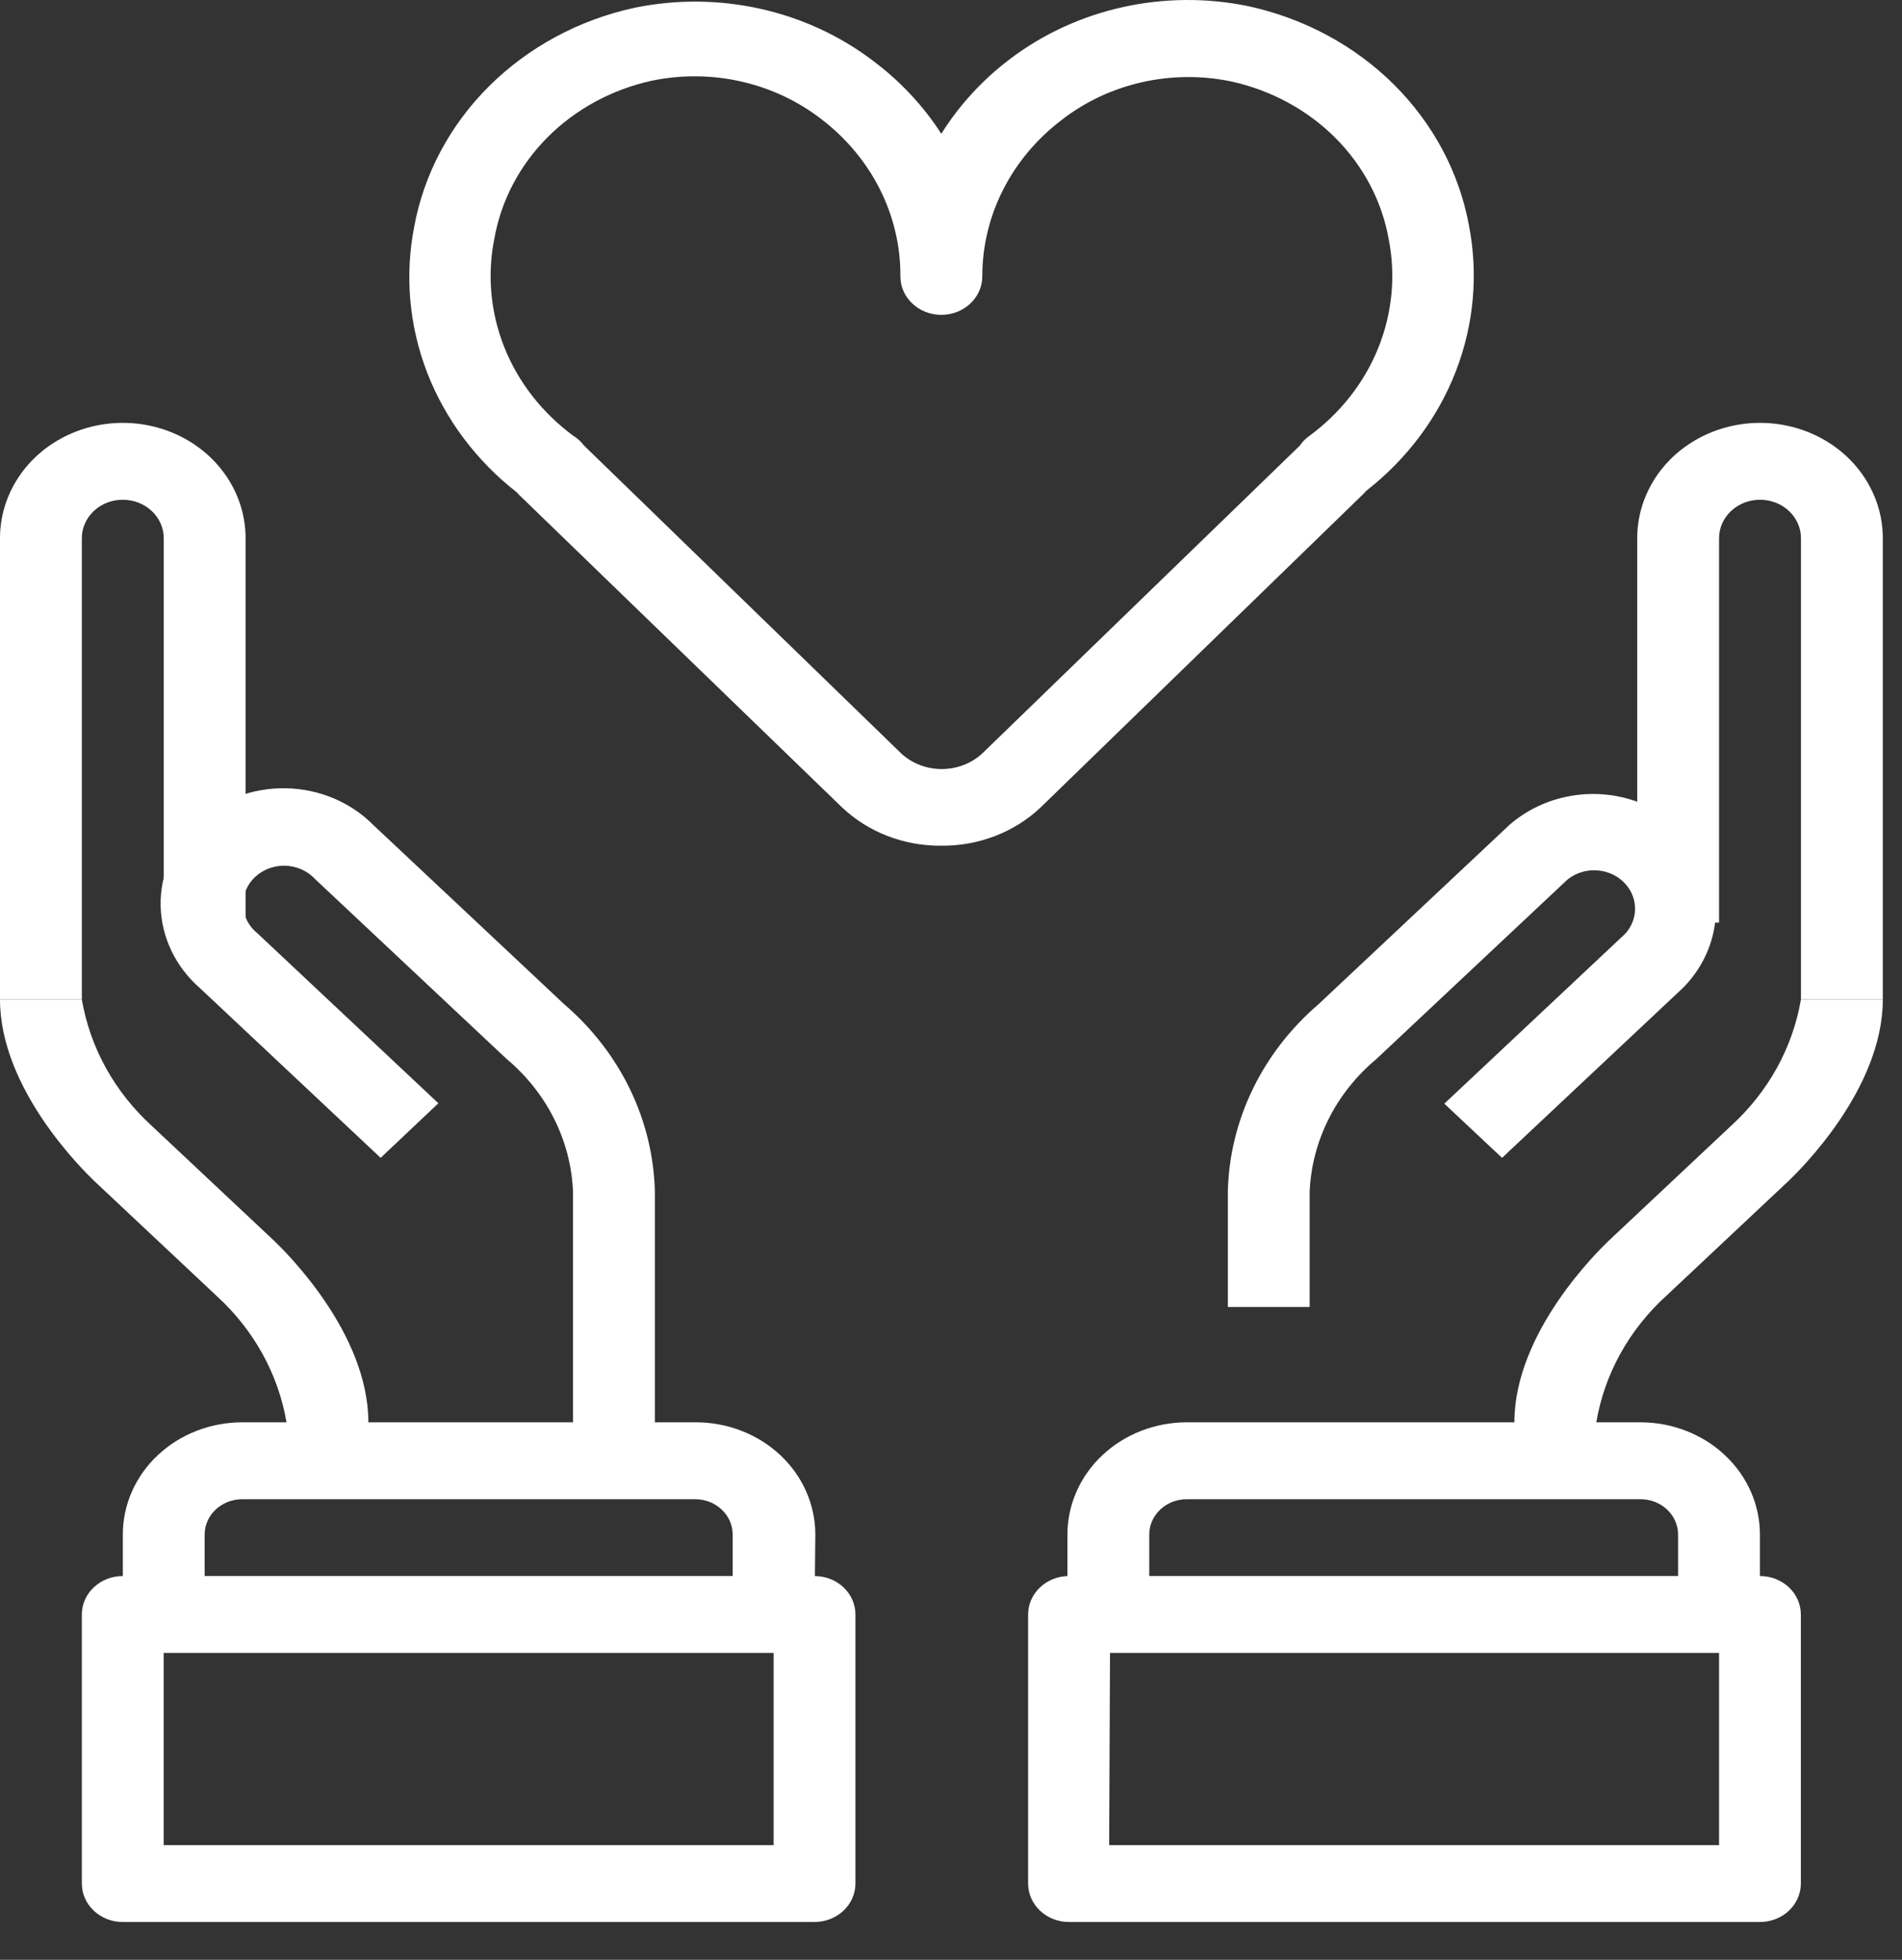
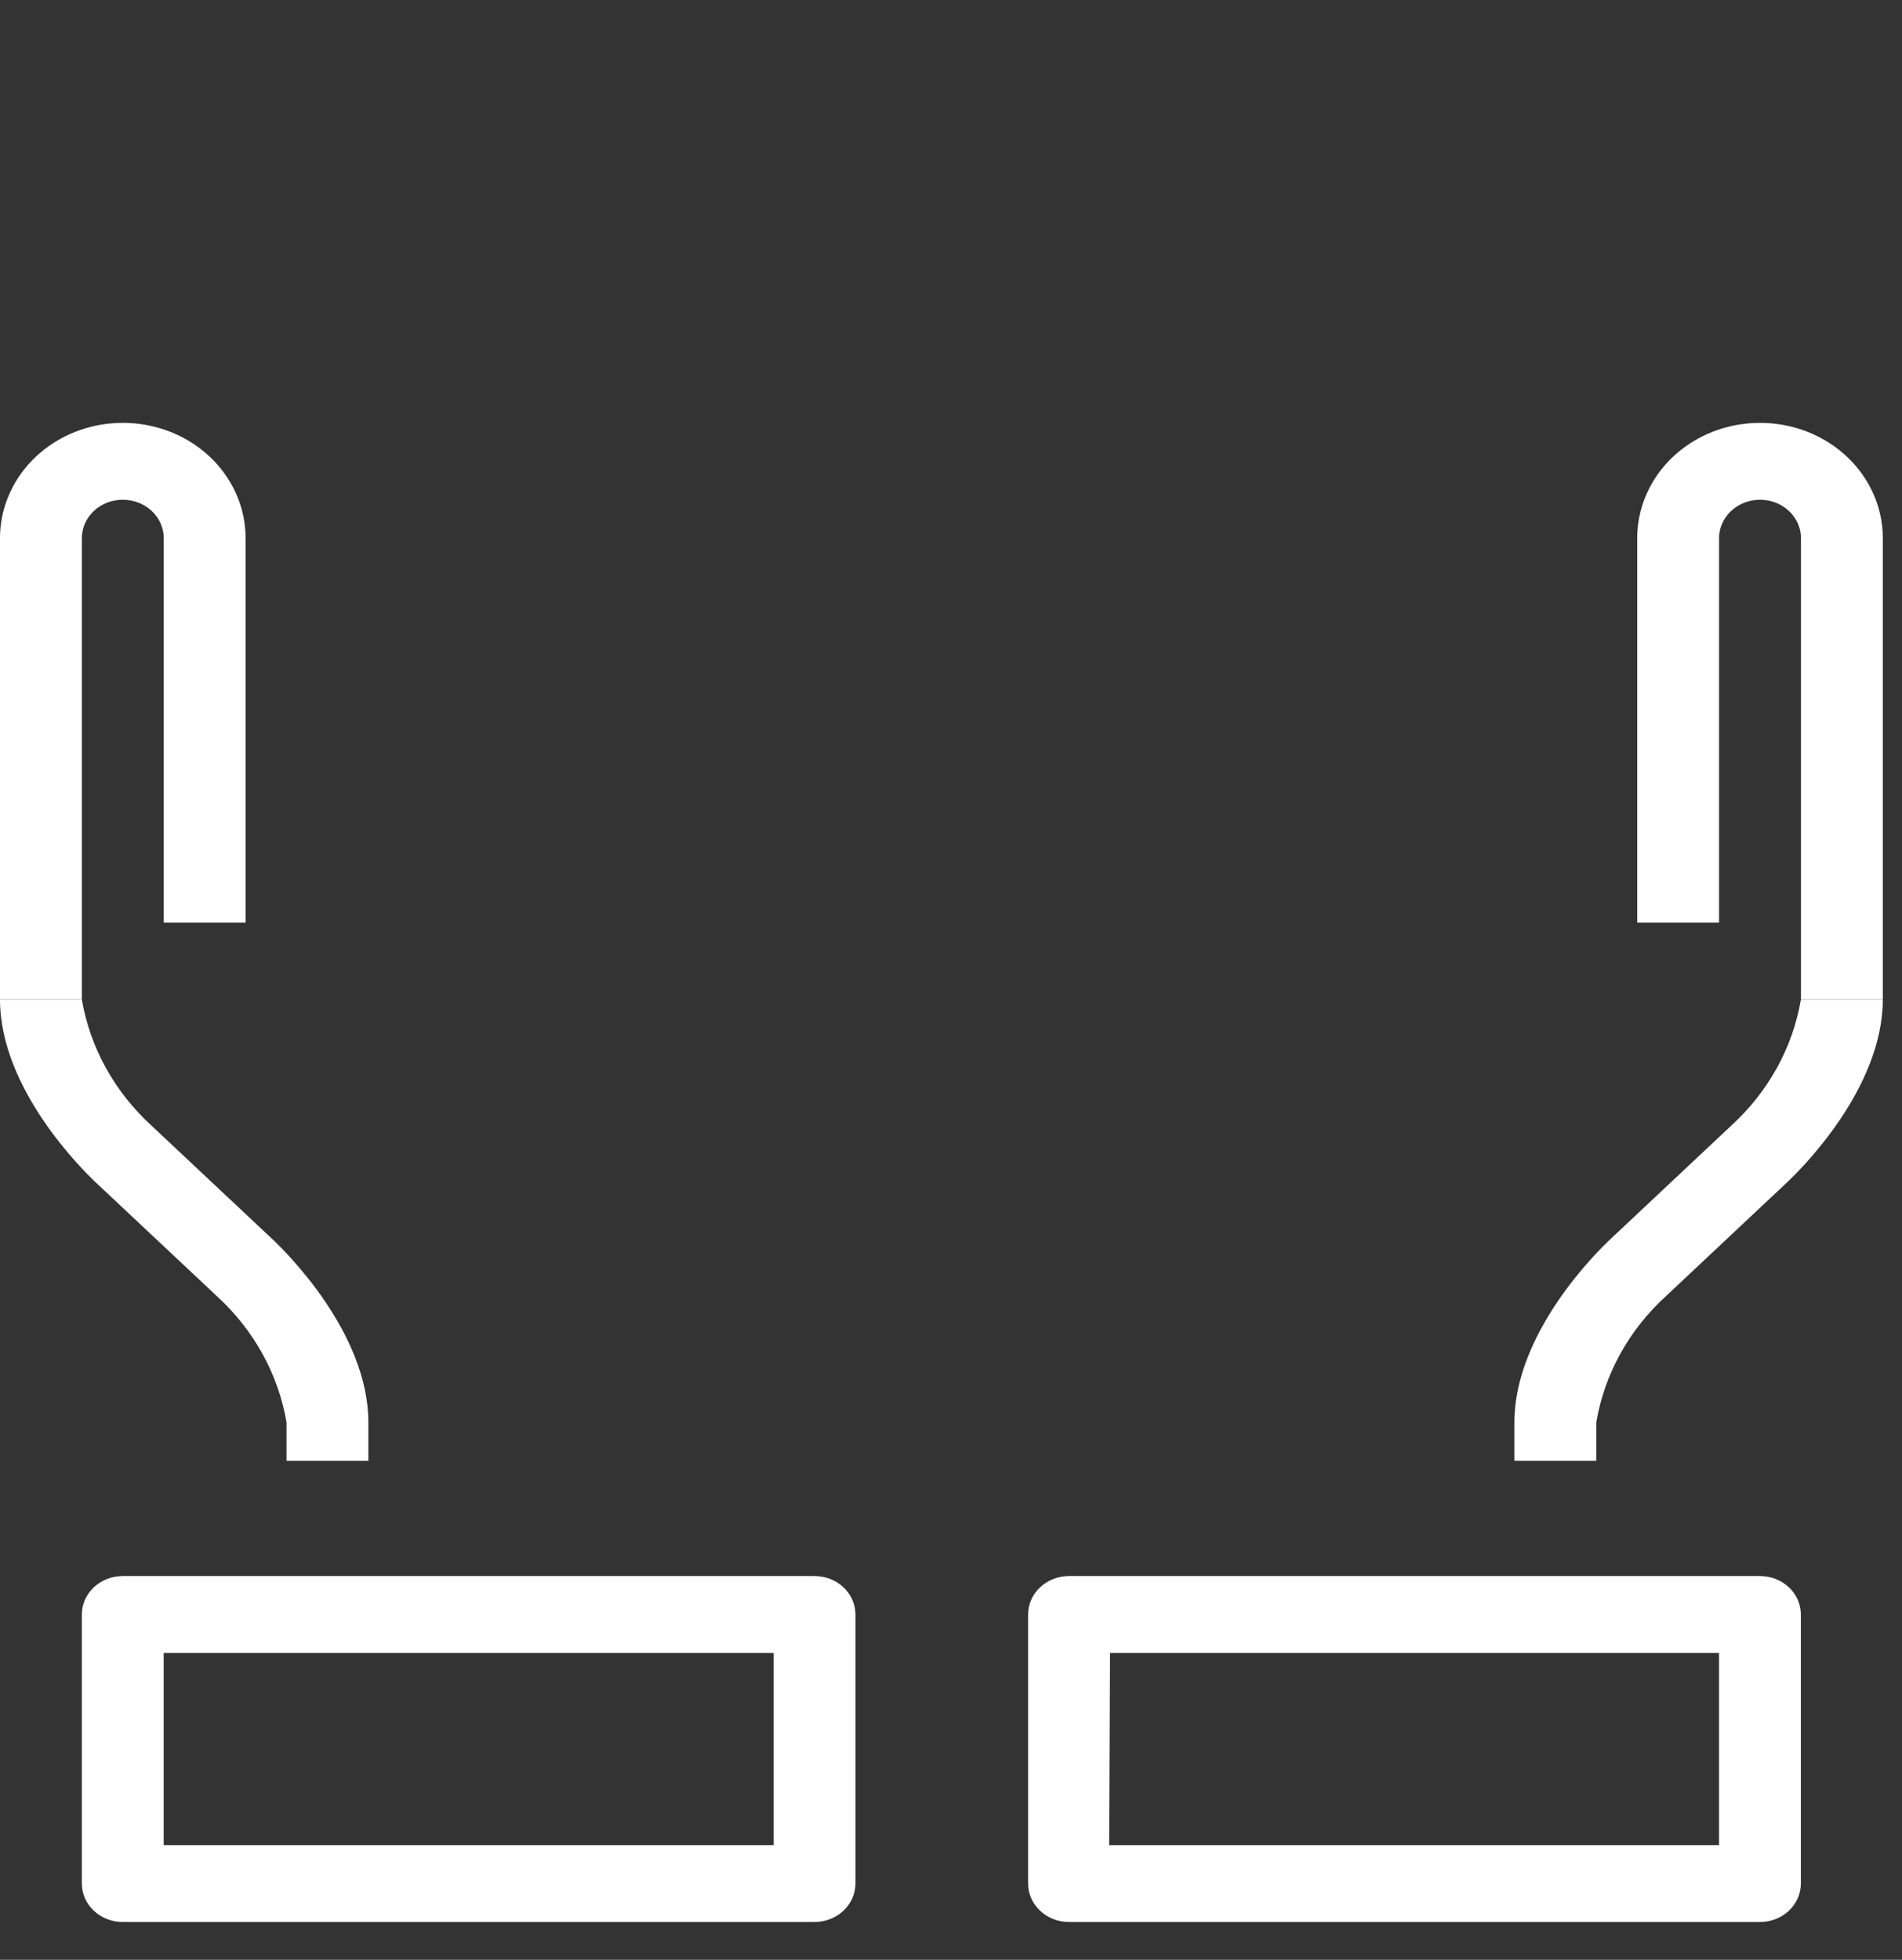
<svg xmlns="http://www.w3.org/2000/svg" width="33" height="34" viewBox="0 0 33 34" fill="none">
  <rect x="0" y="0" width="33" height="34" fill="#333333" stroke="none" />
-   <path d="M30.535 28.009H29.115V26.622C29.115 26.459 29.046 26.303 28.923 26.188C28.801 26.073 28.635 26.009 28.461 26.009H20.593C20.232 26.009 19.94 26.283 19.94 26.622V28.009H18.52V26.622C18.52 26.106 18.738 25.61 19.127 25.245C19.516 24.88 20.043 24.675 20.593 24.675H28.461C29.011 24.675 29.539 24.88 29.927 25.245C30.317 25.61 30.535 26.106 30.535 26.622L30.535 28.009Z" fill="white" />
-   <path d="M22.723 22.674H21.303V20.674C21.332 19.435 21.899 18.262 22.872 17.426L26.188 14.312C26.732 13.836 27.501 13.66 28.216 13.849C28.932 14.038 29.491 14.563 29.692 15.235C29.893 15.907 29.706 16.629 29.199 17.139L26.061 20.087L25.059 19.147L28.198 16.199H28.198C28.439 15.934 28.423 15.54 28.161 15.294C27.899 15.047 27.479 15.032 27.197 15.258L23.88 18.373C23.178 18.96 22.76 19.791 22.723 20.674L22.723 22.674Z" fill="white" />
  <path d="M27.696 25.342H26.275V24.675C26.275 23.108 27.738 21.694 27.902 21.534L30.032 19.533C30.679 18.944 31.105 18.174 31.246 17.339H32.667C32.667 18.906 31.204 20.32 31.04 20.48L28.91 22.481C28.263 23.069 27.837 23.839 27.696 24.675V25.342Z" fill="white" />
  <path d="M32.667 17.339H31.247V9.337C31.247 8.968 30.929 8.67 30.537 8.67C30.145 8.67 29.826 8.968 29.826 9.337V16.005H28.406V9.337C28.406 8.622 28.812 7.961 29.471 7.604C30.131 7.247 30.943 7.247 31.602 7.604C32.261 7.961 32.667 8.622 32.667 9.337V17.339Z" fill="white" />
  <path d="M30.535 33.344H18.548C18.156 33.344 17.838 33.045 17.838 32.677V28.009C17.838 27.641 18.156 27.342 18.548 27.342H30.535C30.723 27.342 30.904 27.412 31.037 27.537C31.17 27.662 31.245 27.832 31.245 28.009V32.677C31.245 32.854 31.17 33.023 31.037 33.149C30.904 33.274 30.723 33.344 30.535 33.344ZM19.244 32.01H29.826V28.676H19.259L19.244 32.01Z" fill="white" />
-   <path d="M14.132 28.009H12.712V26.622C12.712 26.288 12.428 26.016 12.073 26.009H4.205C3.844 26.009 3.551 26.283 3.551 26.622V28.009H2.131V26.622C2.131 26.106 2.349 25.61 2.738 25.245C3.127 24.88 3.654 24.675 4.204 24.675H12.073C12.623 24.675 13.15 24.88 13.539 25.245C13.928 25.61 14.146 26.106 14.146 26.622L14.132 28.009Z" fill="white" />
-   <path d="M11.362 25.342H9.942V20.674C9.906 19.788 9.488 18.955 8.784 18.366L5.468 15.252C5.339 15.111 5.154 15.027 4.956 15.019C4.758 15.012 4.566 15.083 4.426 15.214C4.286 15.345 4.211 15.526 4.219 15.711C4.226 15.897 4.316 16.071 4.467 16.192L7.606 19.14L6.604 20.087L3.465 17.139C3.042 16.769 2.798 16.253 2.787 15.711C2.777 15.168 3.002 14.645 3.411 14.261C3.82 13.877 4.377 13.666 4.955 13.675C5.533 13.685 6.082 13.914 6.476 14.312L9.793 17.426C10.766 18.262 11.333 19.435 11.362 20.674L11.362 25.342Z" fill="white" />
  <path d="M6.391 25.342H4.971V24.675C4.829 23.839 4.403 23.07 3.757 22.481L1.626 20.48C1.463 20.32 0 18.906 0 17.339H1.42C1.562 18.174 1.988 18.944 2.634 19.533L4.765 21.534C4.928 21.694 6.391 23.108 6.391 24.675V25.342Z" fill="white" />
  <path d="M1.42 17.339H0V9.337C0 8.622 0.406 7.961 1.065 7.604C1.724 7.247 2.537 7.247 3.196 7.604C3.855 7.961 4.261 8.622 4.261 9.337V16.005H2.841V9.337C2.841 8.968 2.523 8.67 2.13 8.67C1.738 8.67 1.42 8.968 1.42 9.337V17.339Z" fill="white" />
  <path d="M14.117 33.344H2.13C1.738 33.344 1.42 33.045 1.42 32.677V28.009C1.42 27.641 1.738 27.342 2.13 27.342H14.132C14.32 27.342 14.501 27.412 14.634 27.537C14.767 27.662 14.842 27.832 14.842 28.009V32.677C14.842 32.856 14.765 33.028 14.629 33.153C14.492 33.279 14.308 33.347 14.117 33.344H14.117ZM2.84 32.01H13.422V28.676H2.84V32.01Z" fill="white" />
-   <path d="M16.332 14.672C15.685 14.678 15.062 14.437 14.607 14.005L9.004 8.583L8.968 8.543V8.543C8.263 7.992 7.726 7.276 7.412 6.466C7.099 5.656 7.021 4.783 7.186 3.935C7.355 3.018 7.808 2.168 8.489 1.492C9.17 0.816 10.048 0.343 11.013 0.134C12.469 -0.164 13.989 0.174 15.146 1.054C15.619 1.407 16.02 1.836 16.332 2.321C16.642 1.826 17.043 1.388 17.518 1.028C18.678 0.146 20.201 -0.193 21.658 0.107C22.624 0.317 23.502 0.789 24.183 1.465C24.864 2.142 25.317 2.991 25.486 3.908C25.651 4.756 25.573 5.629 25.26 6.439C24.947 7.249 24.409 7.966 23.703 8.516L23.668 8.556L18.058 14.005C17.603 14.437 16.98 14.678 16.332 14.672L16.332 14.672ZM10.133 7.73L15.63 13.065H15.629C15.817 13.242 16.073 13.342 16.339 13.342C16.606 13.342 16.862 13.242 17.049 13.065L22.553 7.73C22.596 7.665 22.652 7.608 22.717 7.563C23.256 7.166 23.671 6.639 23.913 6.036C24.156 5.434 24.219 4.781 24.094 4.148C23.977 3.491 23.656 2.881 23.171 2.394C22.686 1.908 22.058 1.567 21.367 1.414C20.328 1.197 19.24 1.443 18.42 2.081C17.548 2.744 17.042 3.741 17.043 4.795C17.043 5.164 16.724 5.462 16.332 5.462C15.94 5.462 15.622 5.164 15.622 4.795C15.629 3.738 15.125 2.735 14.252 2.068C13.431 1.431 12.344 1.184 11.305 1.401C10.614 1.554 9.986 1.894 9.501 2.381C9.016 2.867 8.695 3.478 8.578 4.135C8.45 4.768 8.51 5.421 8.75 6.025C8.99 6.628 9.403 7.157 9.941 7.556C10.016 7.602 10.081 7.661 10.133 7.73Z" fill="white" />
</svg>